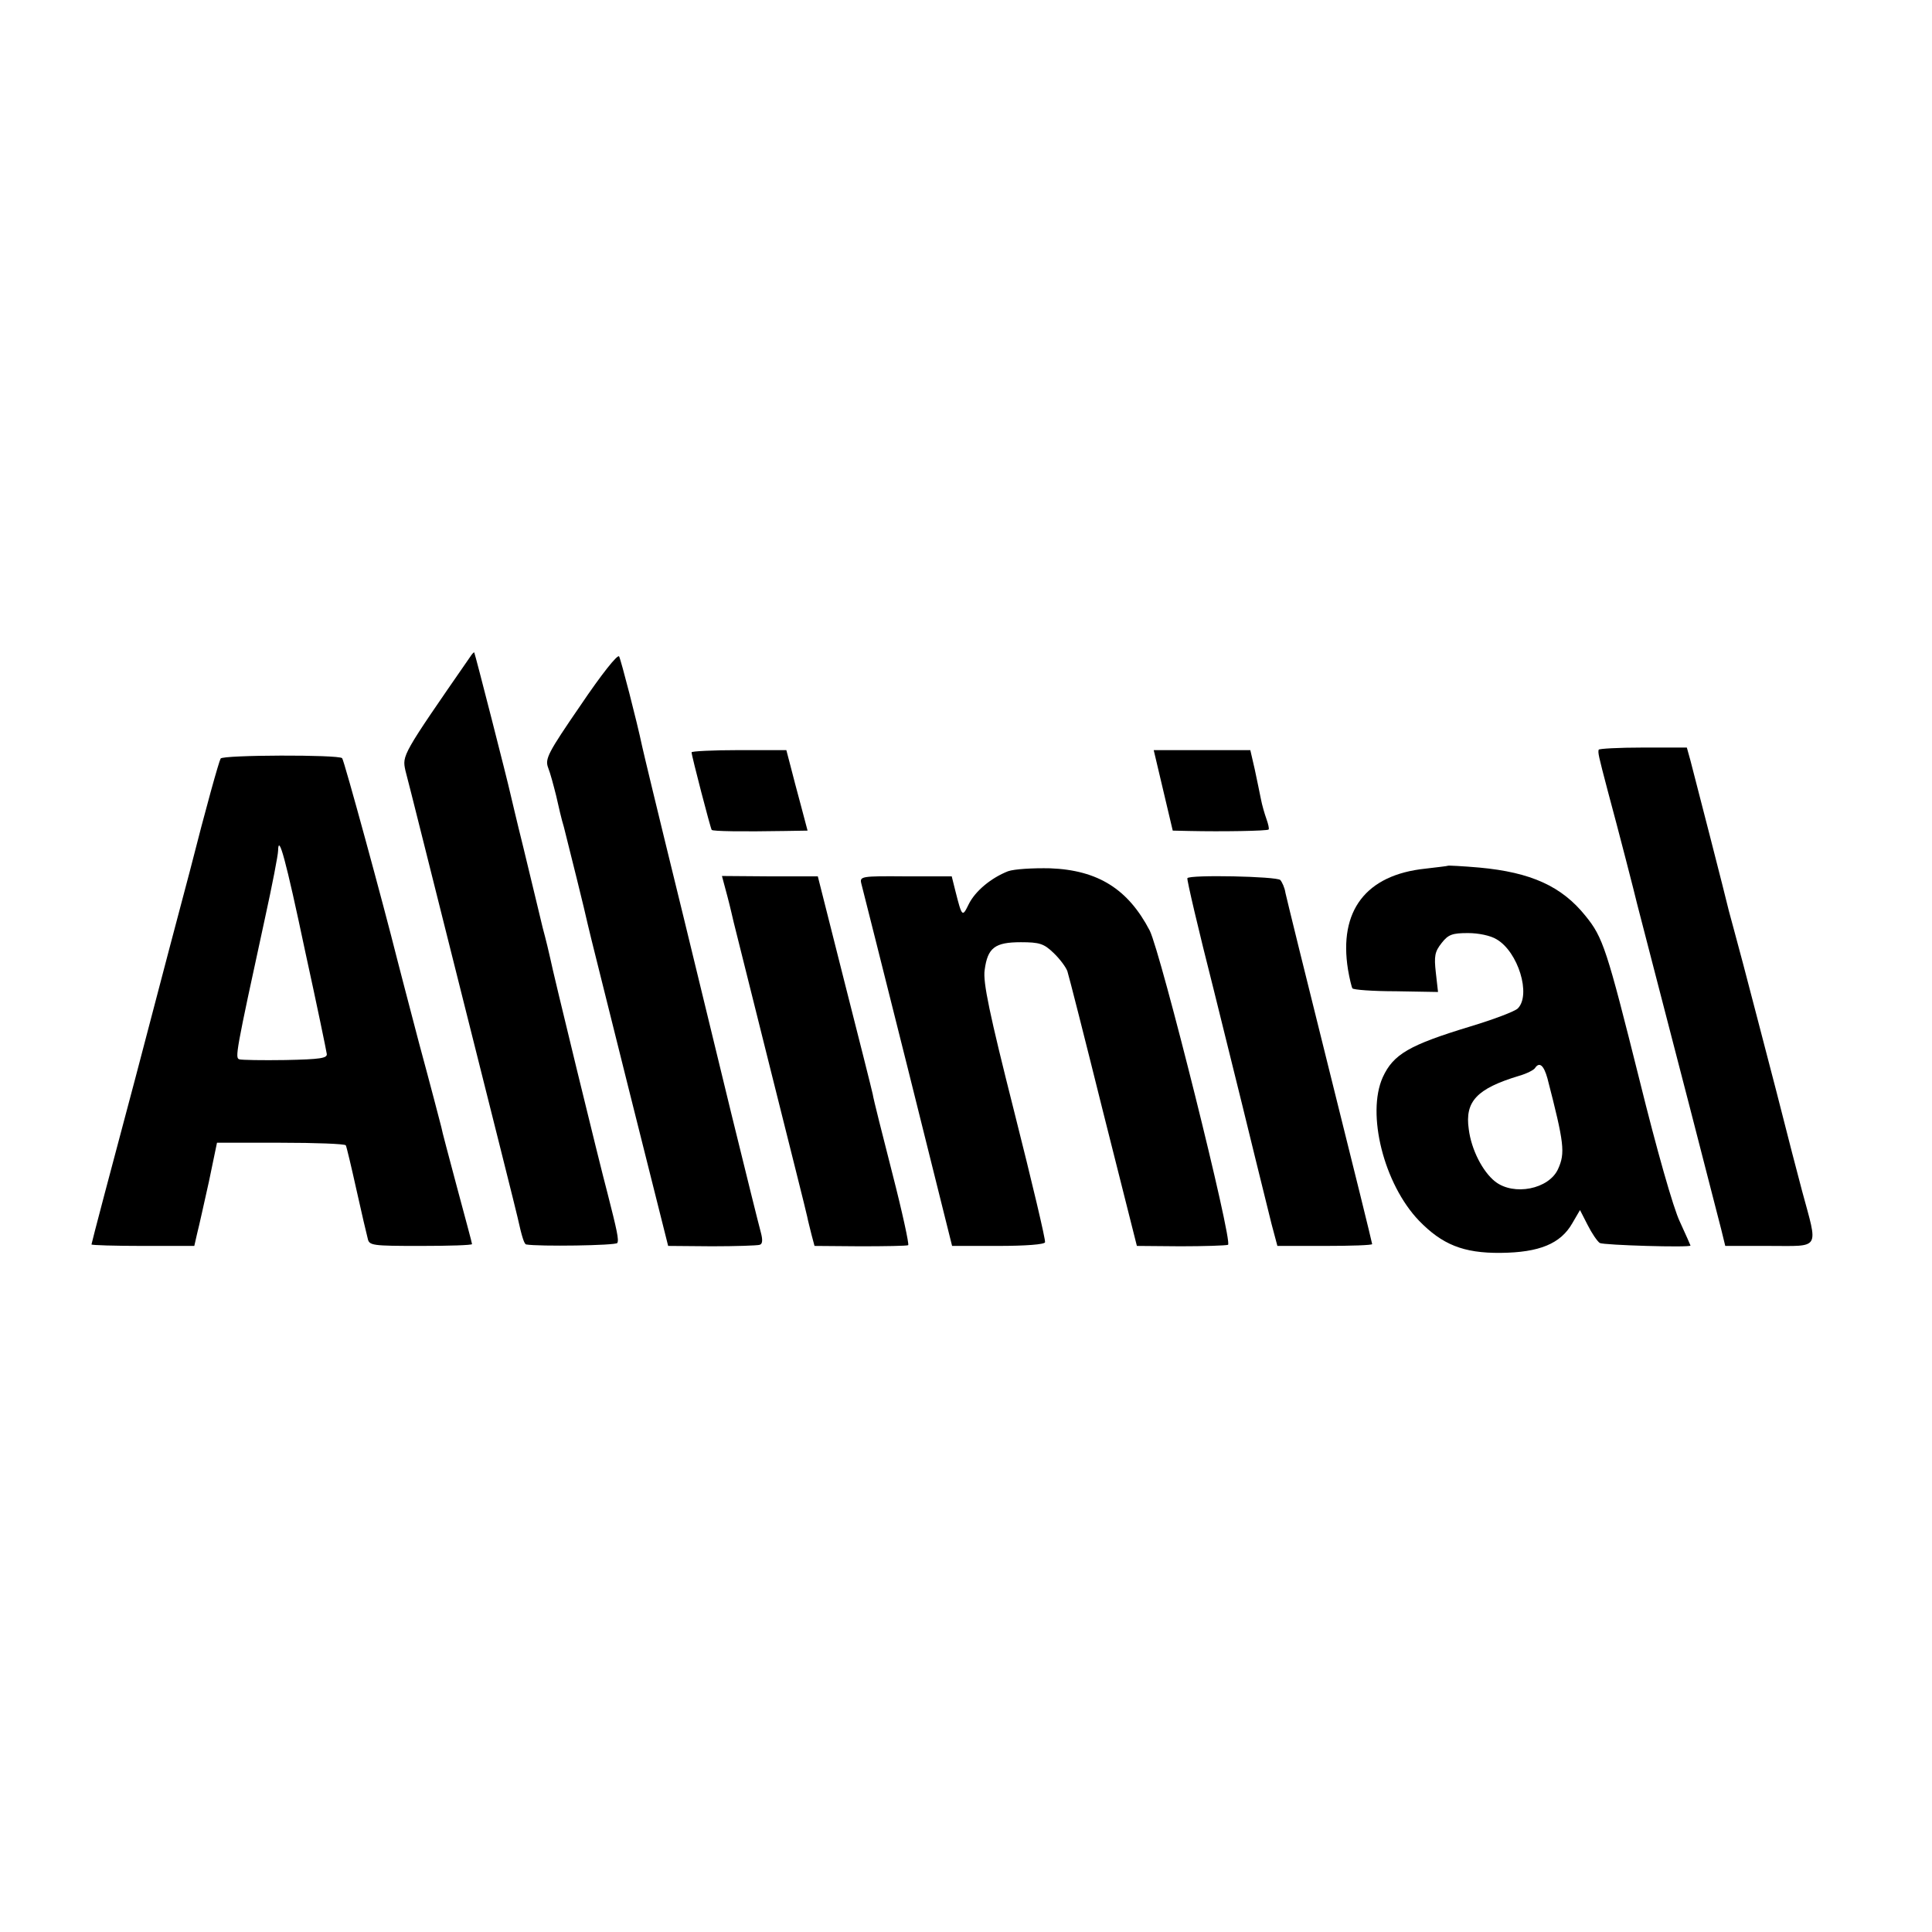
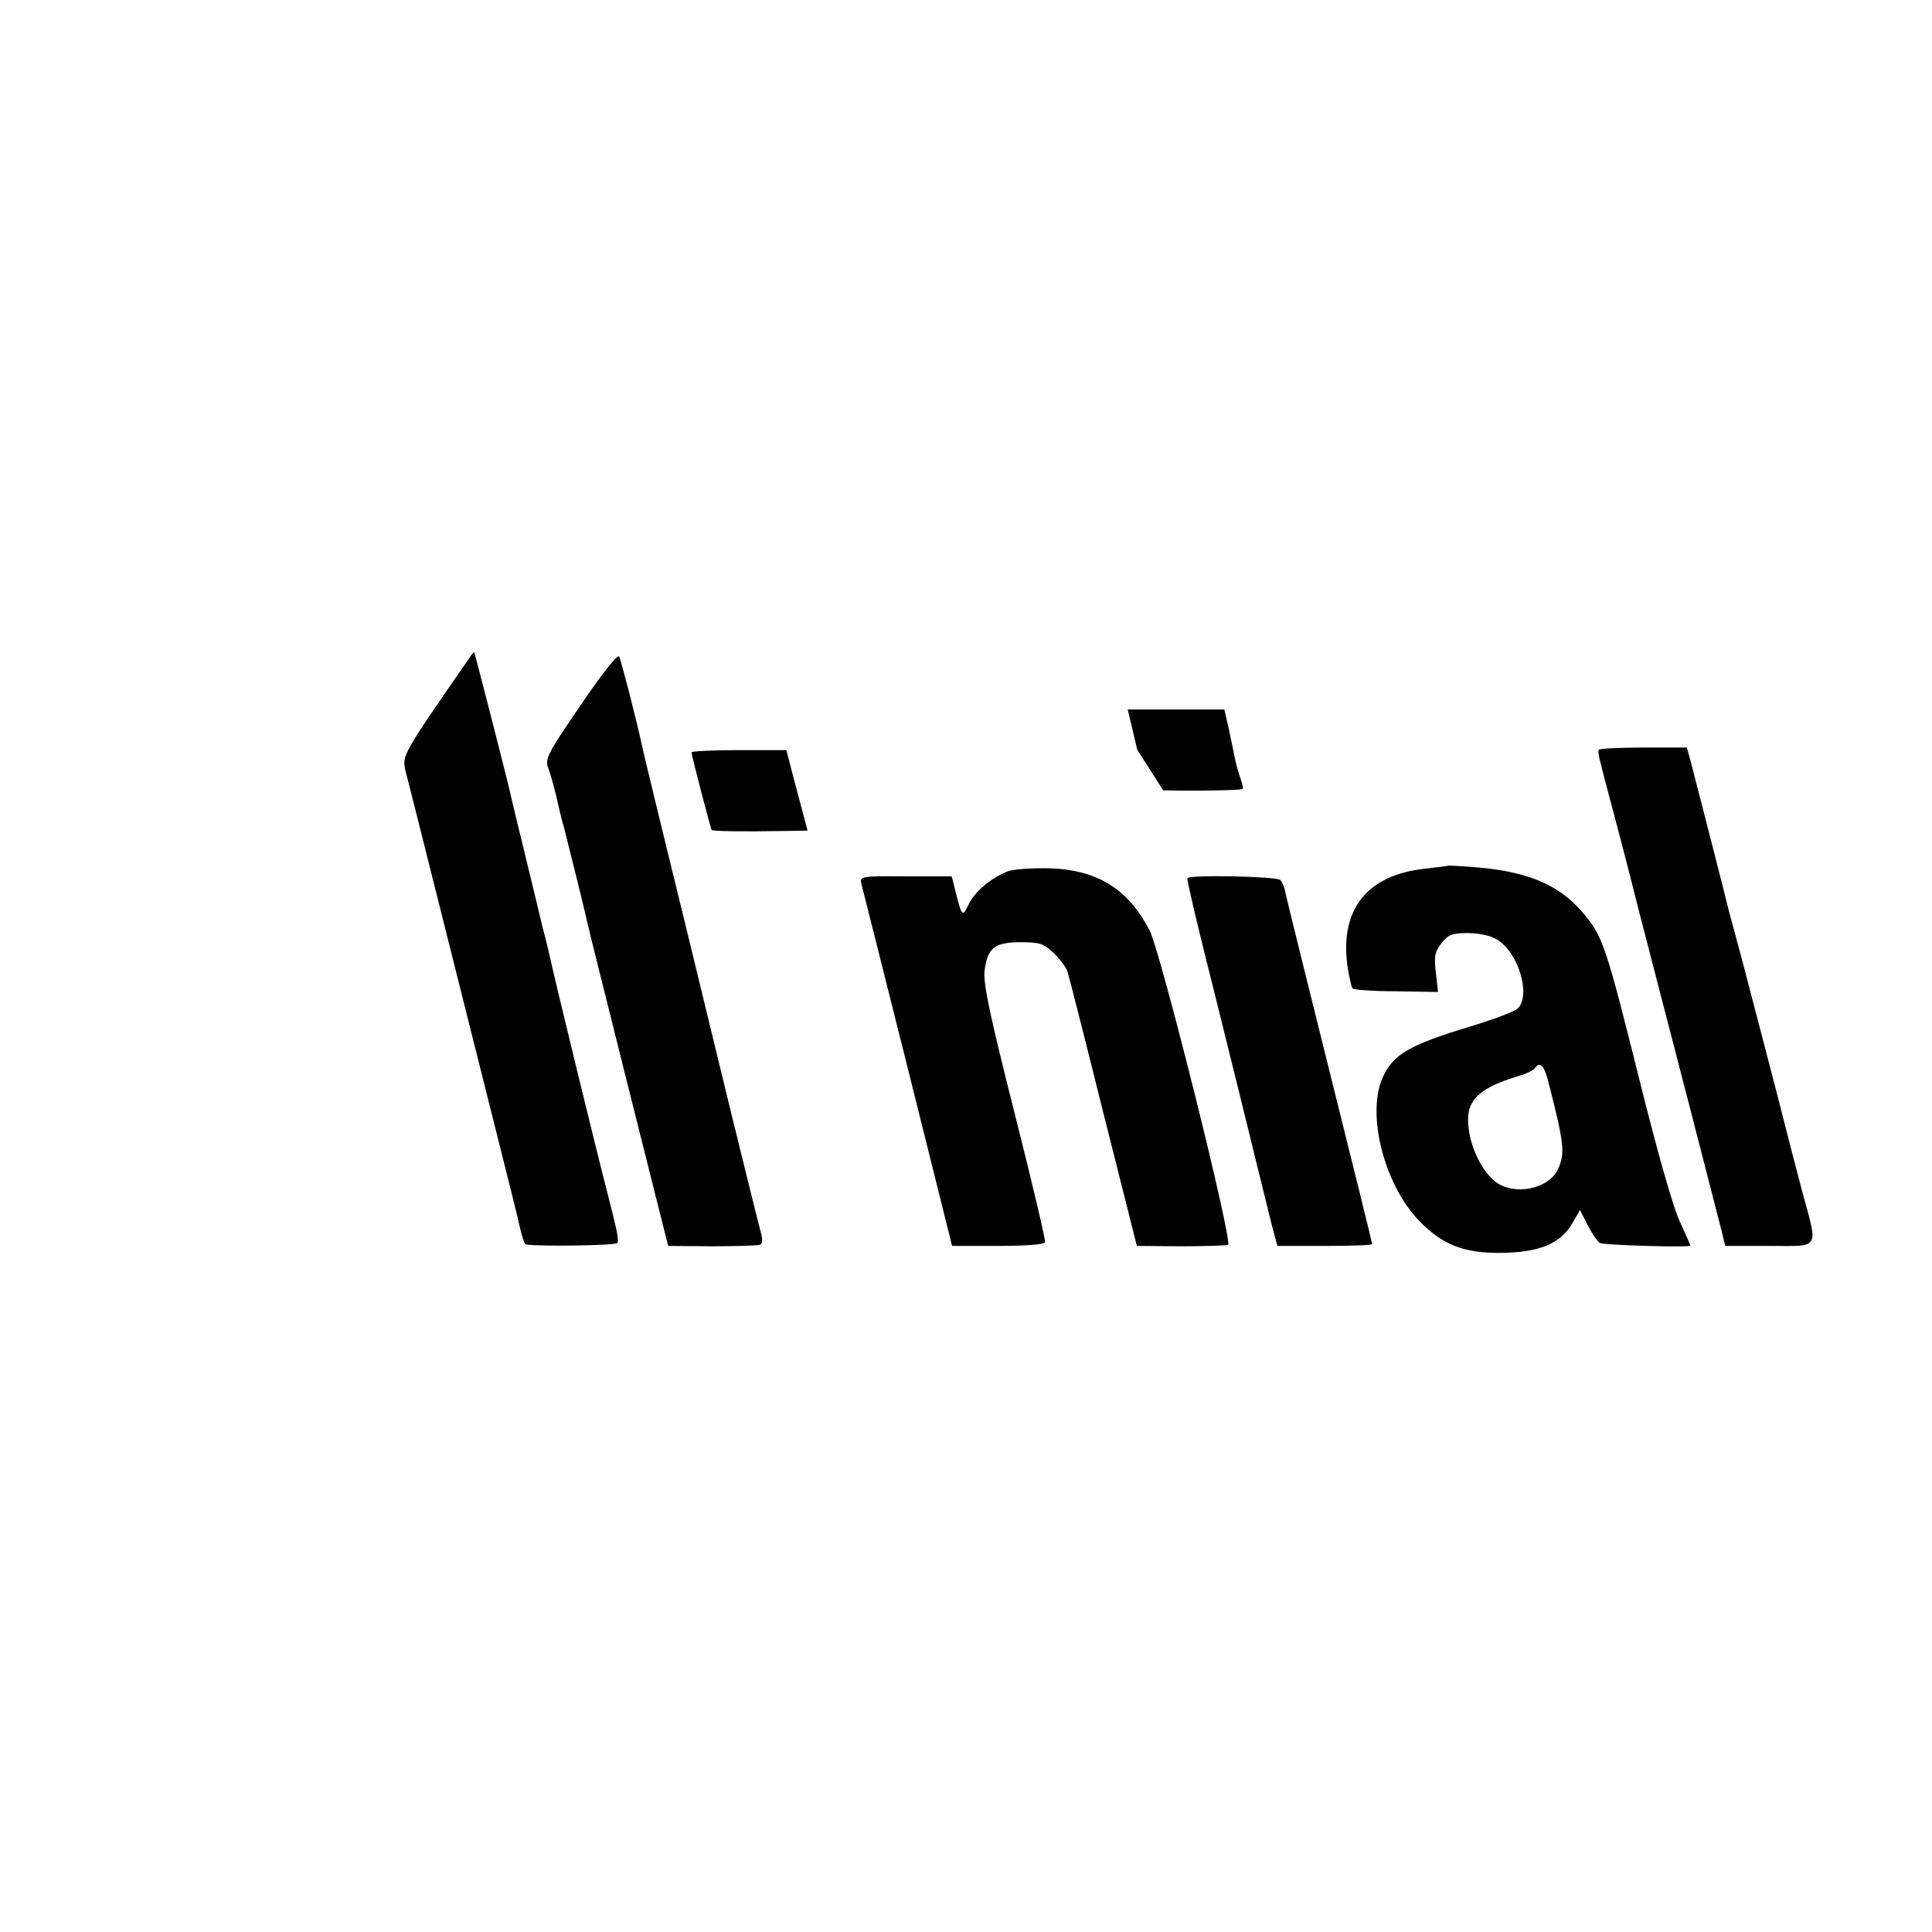
<svg xmlns="http://www.w3.org/2000/svg" version="1.0" width="528pt" height="528pt" viewBox="0 0 528 528" preserveAspectRatio="xMidYMid meet">
  <g transform="translate(0,528) scale(0.1,-0.1)" fill="#000000" stroke="none">
    <path d="M1285 3485 c-187 -270 -186 -269 -177 -311 6 -21 76 -302 157 -624 81 -322 148 -589 149 -595 13 -59 19 -75 24 -76 34 -6 245 -3 249 4 5 8 -1 35 -27 137 -19 70 -152 616 -156 640 -3 14 -12 52 -21 85 -8 33 -16 67 -18 75 -2 8 -18 74 -35 145 -18 72 -33 137 -35 145 -7 33 -97 385 -99 387 -1 1 -6 -4 -11 -12z" />
    <path d="M1587 3353 c-90 -131 -98 -147 -89 -171 6 -15 15 -49 22 -77 6 -27 15 -66 21 -85 12 -47 60 -240 65 -265 2 -11 53 -213 112 -450 l108 -430 120 -1 c65 0 124 2 130 4 8 2 9 13 3 35 -5 18 -41 163 -80 322 -39 160 -97 400 -130 535 -81 330 -110 452 -114 470 -14 67 -58 237 -63 246 -4 7 -49 -50 -105 -133z" />
    <path d="M4369 3231 c-2 -9 -1 -14 25 -113 29 -107 75 -286 80 -308 2 -8 22 -85 44 -170 41 -157 165 -637 186 -720 l11 -45 120 0 c142 0 134 -13 90 150 -9 33 -41 157 -71 275 -31 118 -71 274 -90 345 -19 72 -37 137 -39 145 -7 31 -96 377 -105 411 l-10 36 -120 0 c-66 0 -121 -3 -121 -6z" />
    <path d="M1890 3224 c0 -9 52 -209 55 -212 3 -4 83 -5 201 -3 l61 1 -18 68 c-10 37 -23 86 -29 110 l-11 42 -129 0 c-72 0 -130 -3 -130 -6z" />
-     <path d="M3179 3120 l26 -110 45 -1 c88 -2 213 0 217 4 2 2 -1 15 -6 29 -5 14 -12 38 -15 54 -3 16 -11 53 -17 82 l-12 52 -132 0 -132 0 26 -110z" />
-     <path d="M603 3207 c-5 -9 -39 -130 -84 -307 -17 -63 -84 -318 -149 -566 -66 -247 -120 -452 -120 -455 0 -2 63 -4 140 -4 l141 0 8 35 c5 19 19 83 32 141 l22 106 174 0 c95 0 175 -3 178 -7 2 -3 15 -58 29 -121 14 -63 28 -123 31 -134 4 -19 12 -20 145 -20 77 0 140 2 140 5 0 3 -19 73 -41 155 -22 83 -42 157 -43 165 -2 8 -29 112 -61 230 -31 118 -58 222 -60 230 -36 144 -145 544 -150 548 -10 10 -326 9 -332 -1z m231 -527 c32 -146 58 -272 59 -280 2 -12 -17 -15 -113 -17 -63 -1 -120 0 -126 2 -12 4 -10 17 70 385 20 91 36 174 36 185 1 49 21 -24 74 -275z" />
+     <path d="M3179 3120 c88 -2 213 0 217 4 2 2 -1 15 -6 29 -5 14 -12 38 -15 54 -3 16 -11 53 -17 82 l-12 52 -132 0 -132 0 26 -110z" />
    <path d="M3957 2914 c-1 -1 -29 -4 -62 -8 -162 -17 -237 -115 -211 -276 4 -24 10 -48 12 -51 2 -4 56 -8 119 -8 l115 -2 -6 53 c-5 45 -3 57 16 81 18 23 29 27 72 27 29 0 62 -7 78 -17 59 -34 95 -152 58 -189 -8 -8 -66 -30 -129 -49 -168 -51 -211 -76 -240 -139 -45 -100 3 -292 99 -392 63 -65 121 -89 223 -88 106 1 164 25 196 81 l21 36 21 -41 c11 -22 26 -44 33 -49 11 -6 248 -13 248 -7 0 1 -13 30 -29 65 -18 37 -64 200 -110 386 -90 360 -100 391 -148 450 -65 81 -149 119 -290 132 -46 4 -85 6 -86 5z m272 -581 c46 -178 49 -204 29 -248 -25 -55 -121 -74 -172 -34 -34 27 -65 87 -72 143 -11 76 22 111 138 146 21 6 40 16 43 21 12 18 24 8 34 -28z" />
    <path d="M2755 2899 c-46 -18 -90 -54 -108 -91 -17 -35 -18 -34 -36 37 l-10 40 -126 0 c-122 1 -126 0 -121 -20 3 -11 60 -238 127 -505 l121 -485 125 0 c76 0 128 4 129 10 2 6 -36 166 -84 356 -68 269 -86 355 -81 388 8 61 28 76 99 76 51 0 63 -4 89 -29 17 -16 34 -39 38 -50 4 -12 48 -185 98 -386 l92 -365 119 -1 c65 0 124 2 130 4 15 4 -184 800 -214 859 -59 113 -141 165 -272 170 -47 1 -98 -2 -115 -8z" />
-     <path d="M1988 2830 c8 -30 15 -62 17 -70 2 -8 47 -188 100 -400 53 -212 99 -394 101 -405 2 -11 8 -33 12 -50 l8 -30 125 -1 c68 0 127 1 131 3 3 2 -16 90 -43 195 -27 106 -52 204 -54 218 -3 14 -38 153 -78 310 l-72 285 -131 0 -131 1 15 -56z" />
    <path d="M3245 2880 c-2 -3 30 -140 72 -305 41 -165 76 -307 78 -315 5 -22 63 -256 80 -325 l16 -60 129 0 c72 0 130 2 130 5 0 3 -52 214 -116 470 -64 256 -118 476 -121 490 -2 14 -9 29 -14 35 -10 10 -248 15 -254 5z" />
  </g>
</svg>